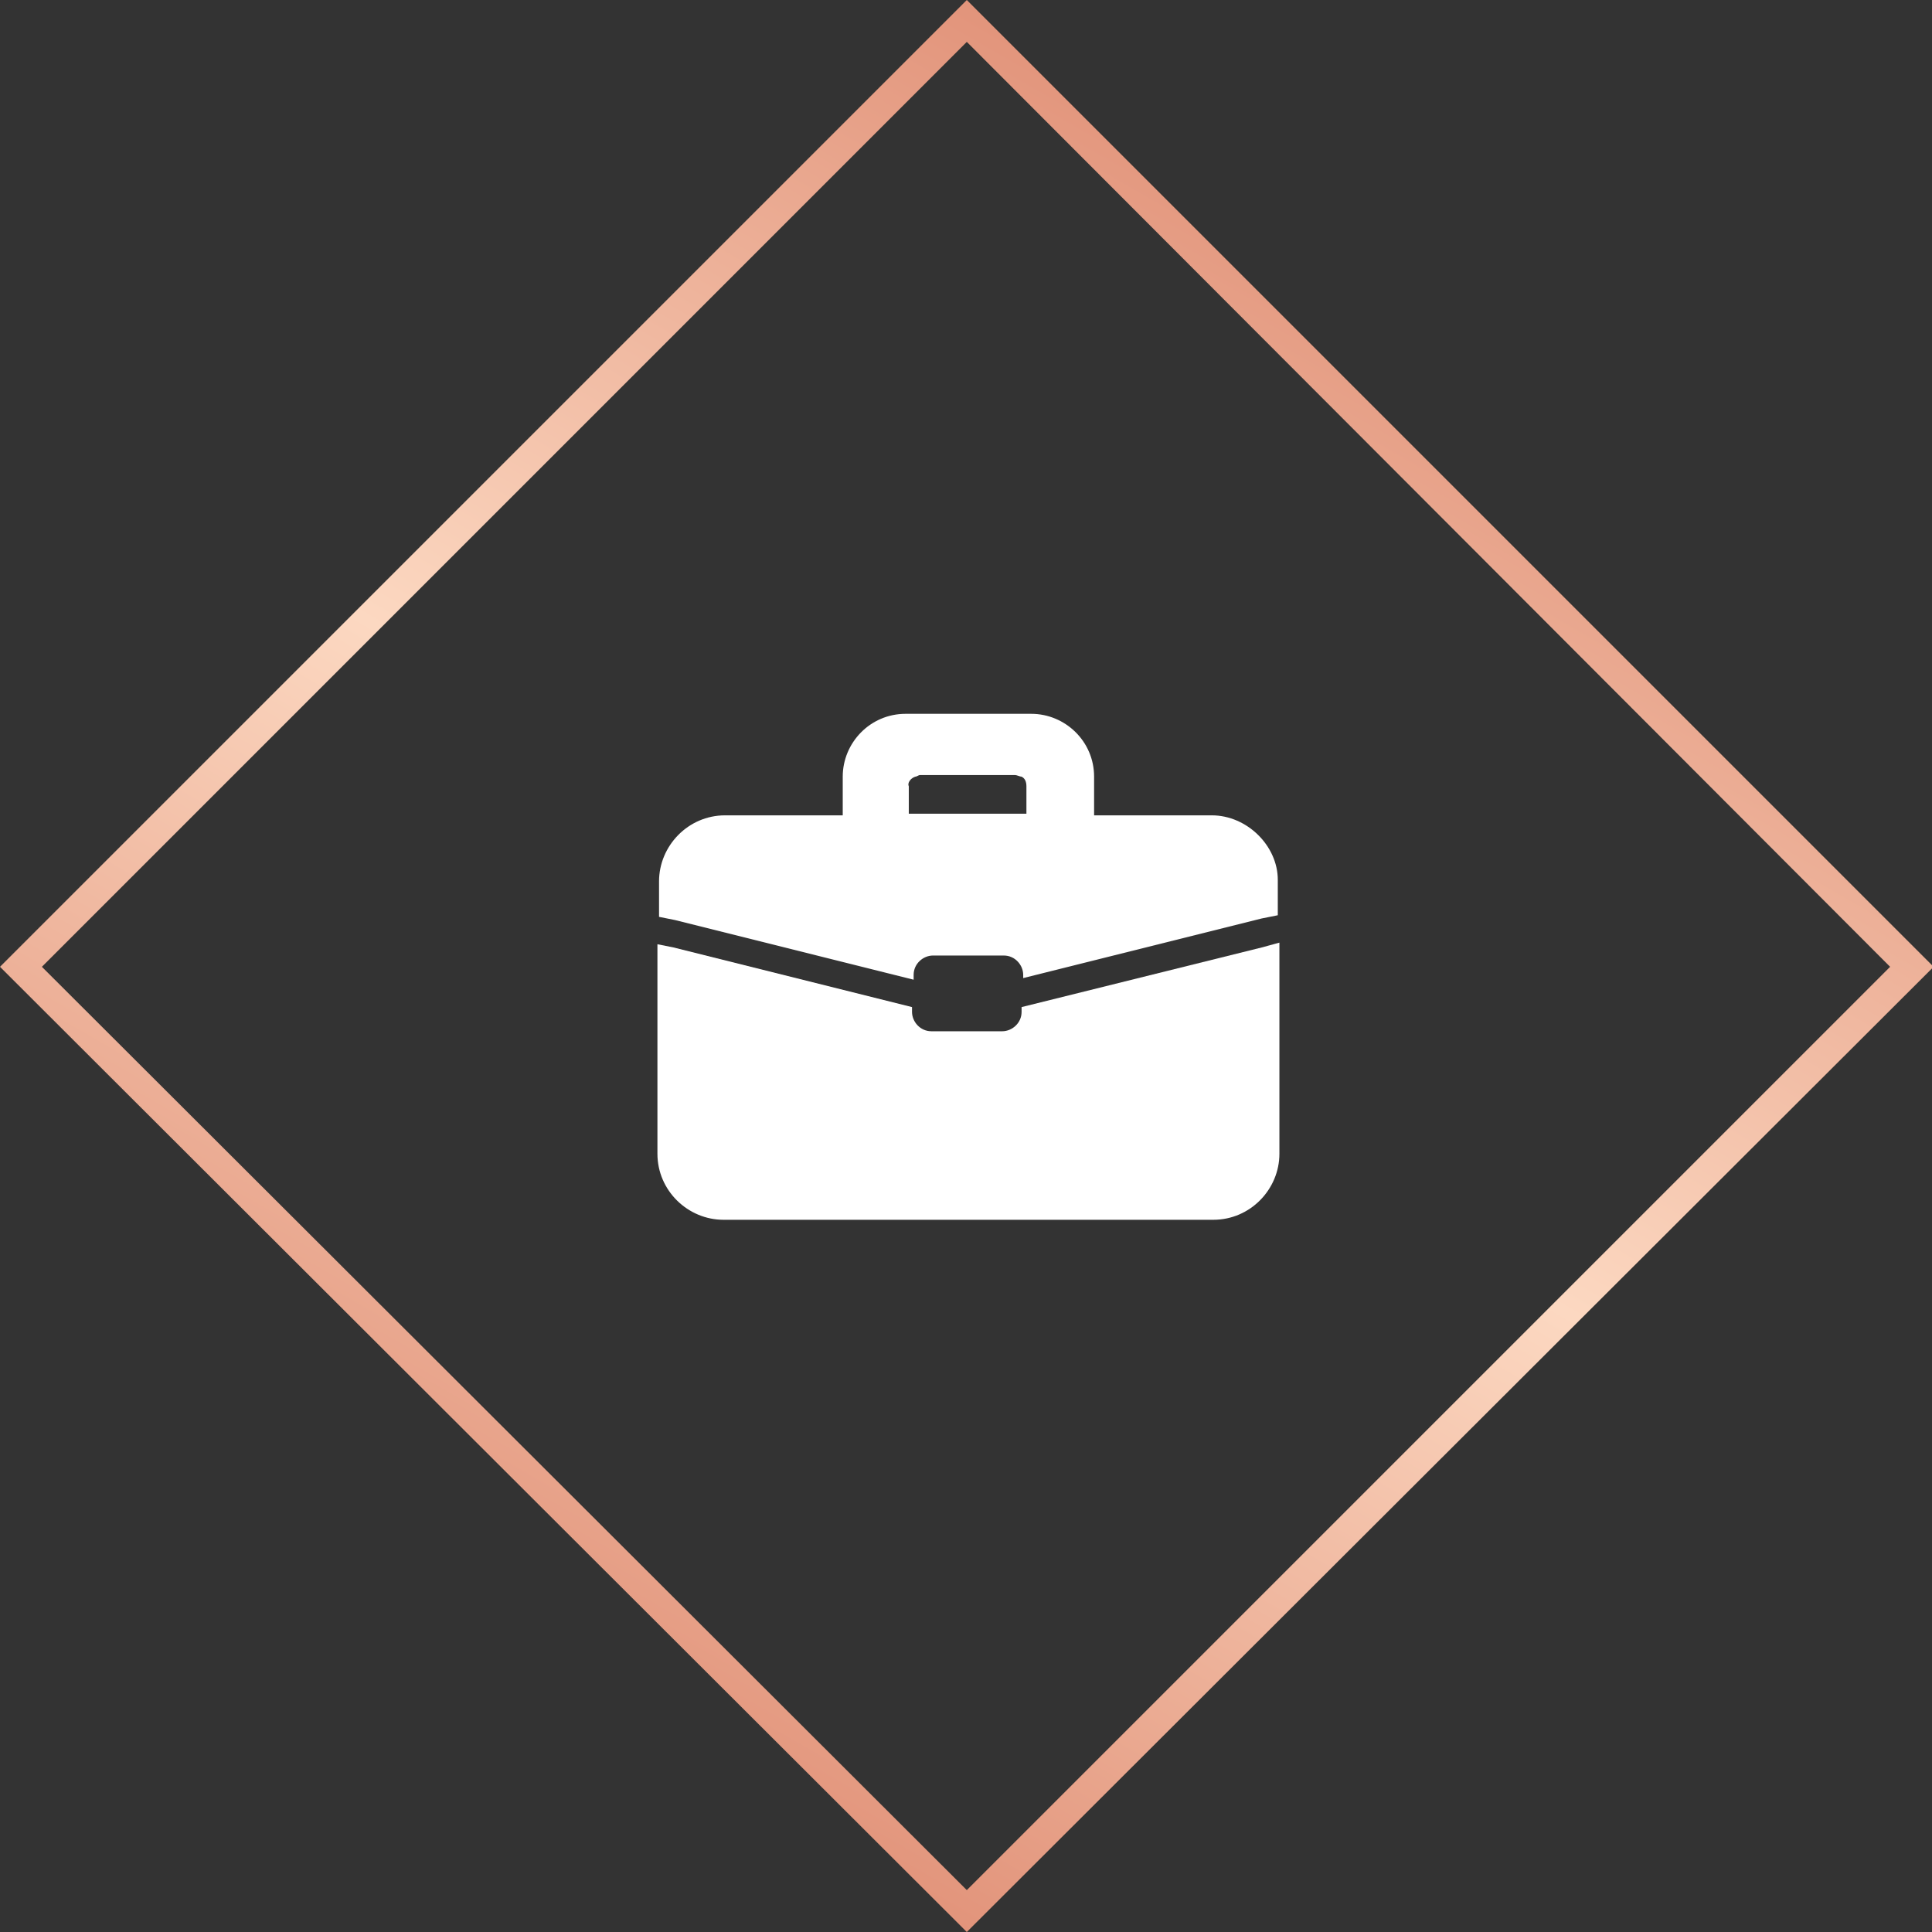
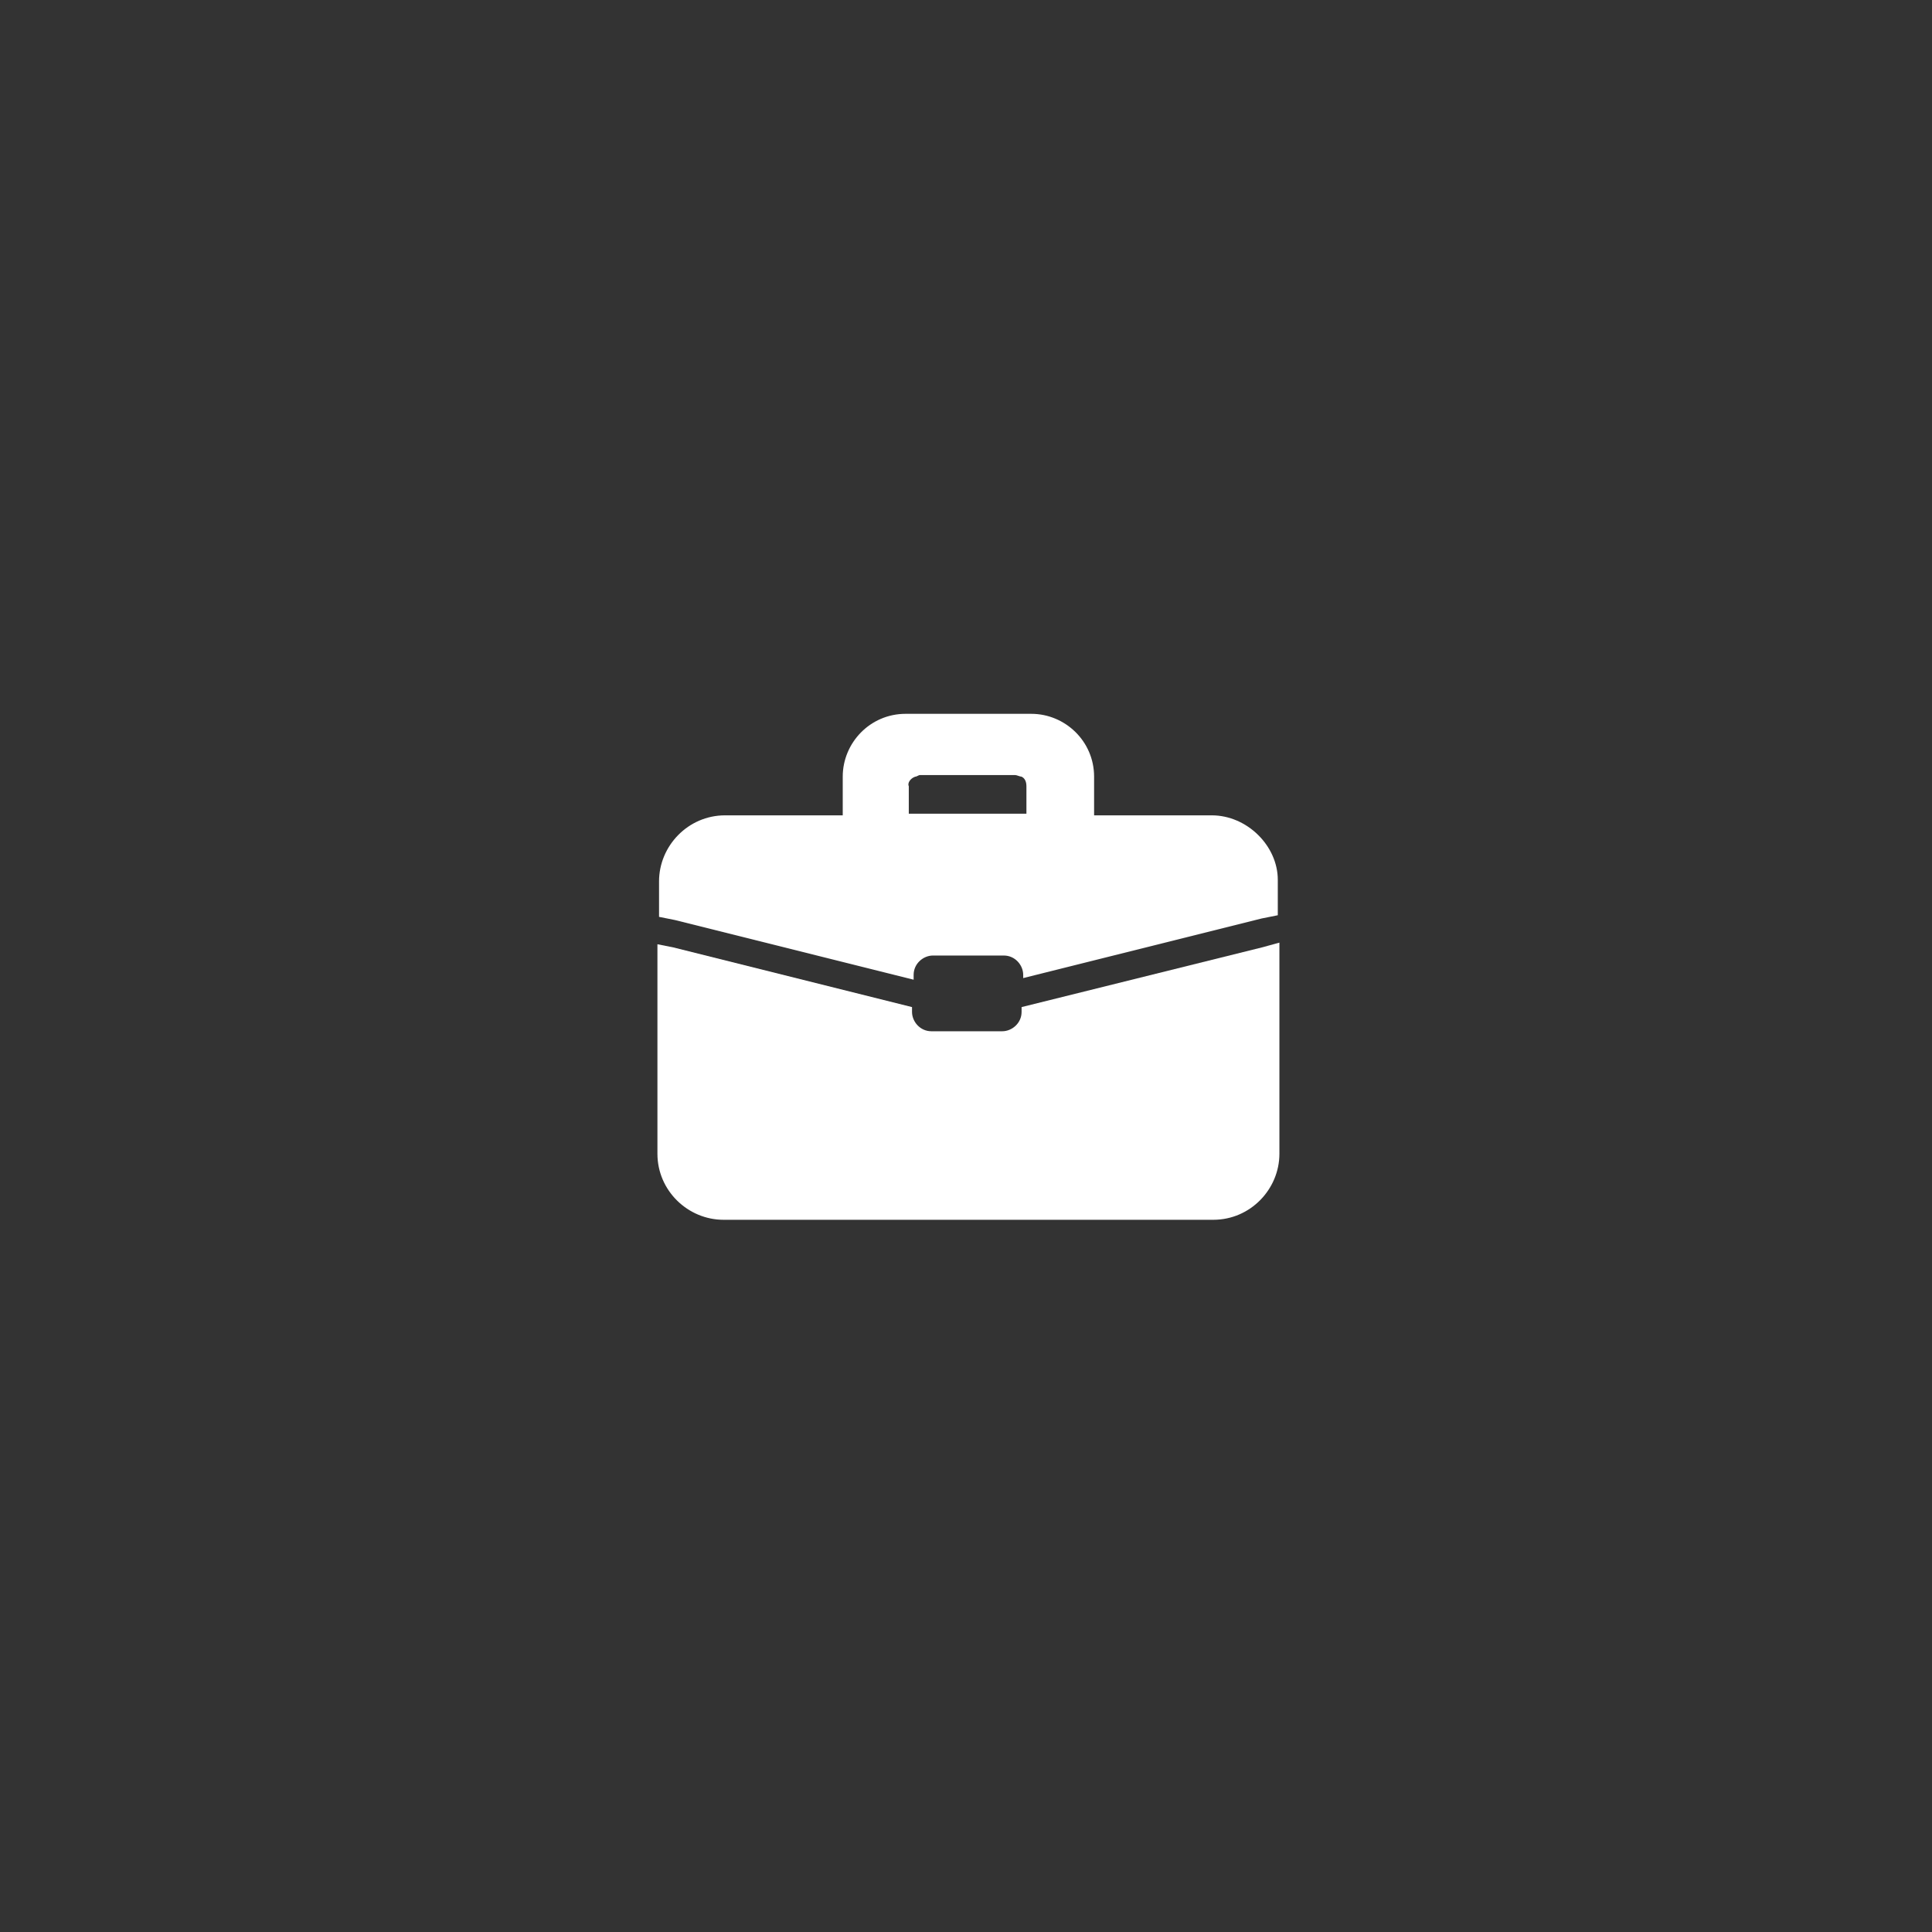
<svg xmlns="http://www.w3.org/2000/svg" version="1.1" id="Ńëîé_1" x="0px" y="0px" viewBox="0 0 119.9 119.9" style="enable-background:new 0 0 119.9 119.9;" xml:space="preserve">
  <rect x="0" y="0" width="119.9" height="119.9" fill="#333333" stroke="none" />
  <style type="text/css">
	.st0{fill:url(#SVGID_1_);}
	.st1{fill:#FFFFFF;}
</style>
  <g>
    <linearGradient id="SVGID_1_" gradientUnits="userSpaceOnUse" x1="34.01" y1="104.934" x2="85.934" y2="15">
      <stop offset="0" style="stop-color:#E2947B" />
      <stop offset="0.5" style="stop-color:#FCD8C1" />
      <stop offset="1" style="stop-color:#E2947B" />
    </linearGradient>
-     <path class="st0" d="M60,119.9L0,60L60,0l60,60L60,119.9z M2.6,60L60,117.3L117.3,60L60,2.6L2.6,60z" />
    <g>
-       <path class="st1" d="M63.4,62.5v0.3c0,0.7-0.6,1.2-1.2,1.2h-4.4c-0.7,0-1.2-0.6-1.2-1.2v-0.3l-14.8-3.7l-0.5-0.1l-0.5-0.1v13    c0,2.3,1.9,4.1,4.1,4.1h30.4c2.3,0,4.1-1.9,4.1-4.1V58.5l-1.1,0.3L63.4,62.5z" />
+       <path class="st1" d="M63.4,62.5v0.3c0,0.7-0.6,1.2-1.2,1.2h-4.4c-0.7,0-1.2-0.6-1.2-1.2v-0.3l-14.8-3.7l-0.5-0.1l-0.5-0.1v13    c0,2.3,1.9,4.1,4.1,4.1h30.4c2.3,0,4.1-1.9,4.1-4.1V58.5l-1.1,0.3L63.4,62.5" />
      <path class="st1" d="M75.2,50.6h-7.3v-2.4c0-2.2-1.8-3.9-3.9-3.9h-7.8c-2.2,0-3.9,1.8-3.9,3.9v2.4h-7.3c-2.3,0-4.1,1.9-4.1,4.1    v2.2l0.5,0.1v0l0.5,0.1l14.8,3.7v-0.3c0-0.7,0.6-1.2,1.2-1.2h4.4c0.7,0,1.2,0.6,1.2,1.2v0.2l14.8-3.7l0.5-0.1v0l0.5-0.1v-2.2    C79.3,52.5,77.4,50.6,75.2,50.6z M56.8,48.2c0.1,0,0.2-0.1,0.3-0.1h5.9c0.1,0,0.3,0.1,0.4,0.1c0.2,0.1,0.3,0.3,0.3,0.6v1.7h-7.3    v-1.7C56.3,48.6,56.5,48.3,56.8,48.2z" />
    </g>
  </g>
</svg>